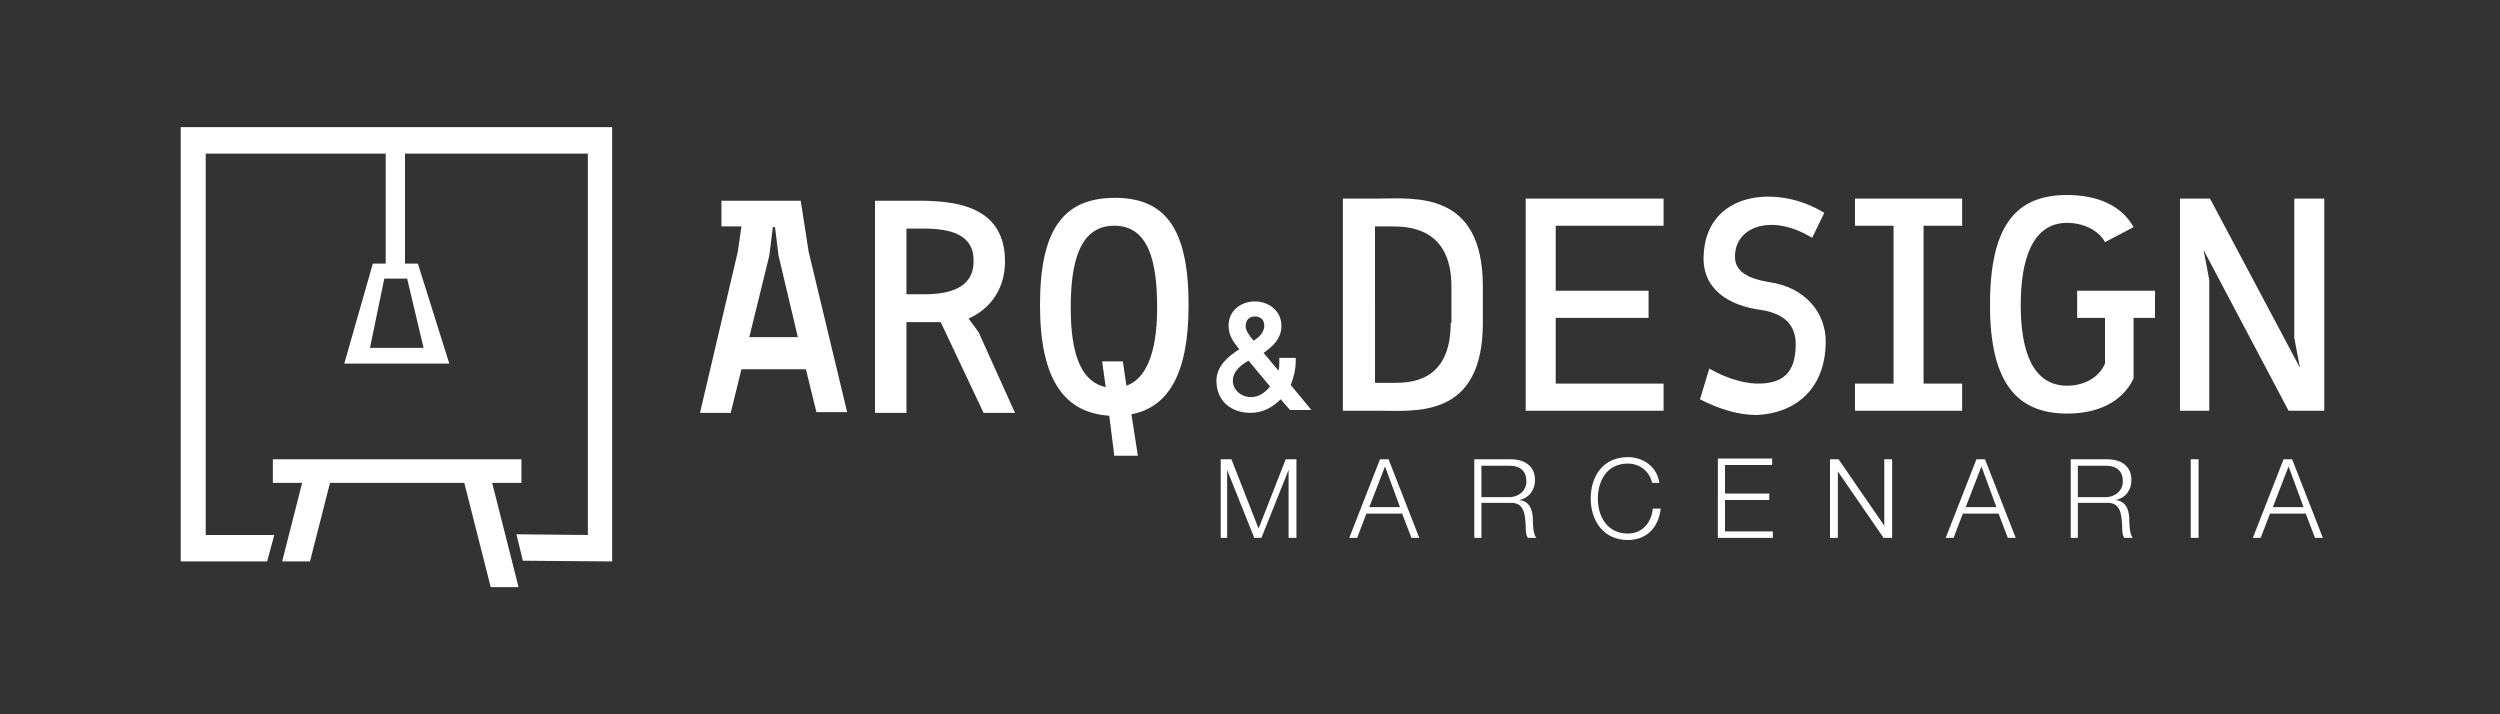
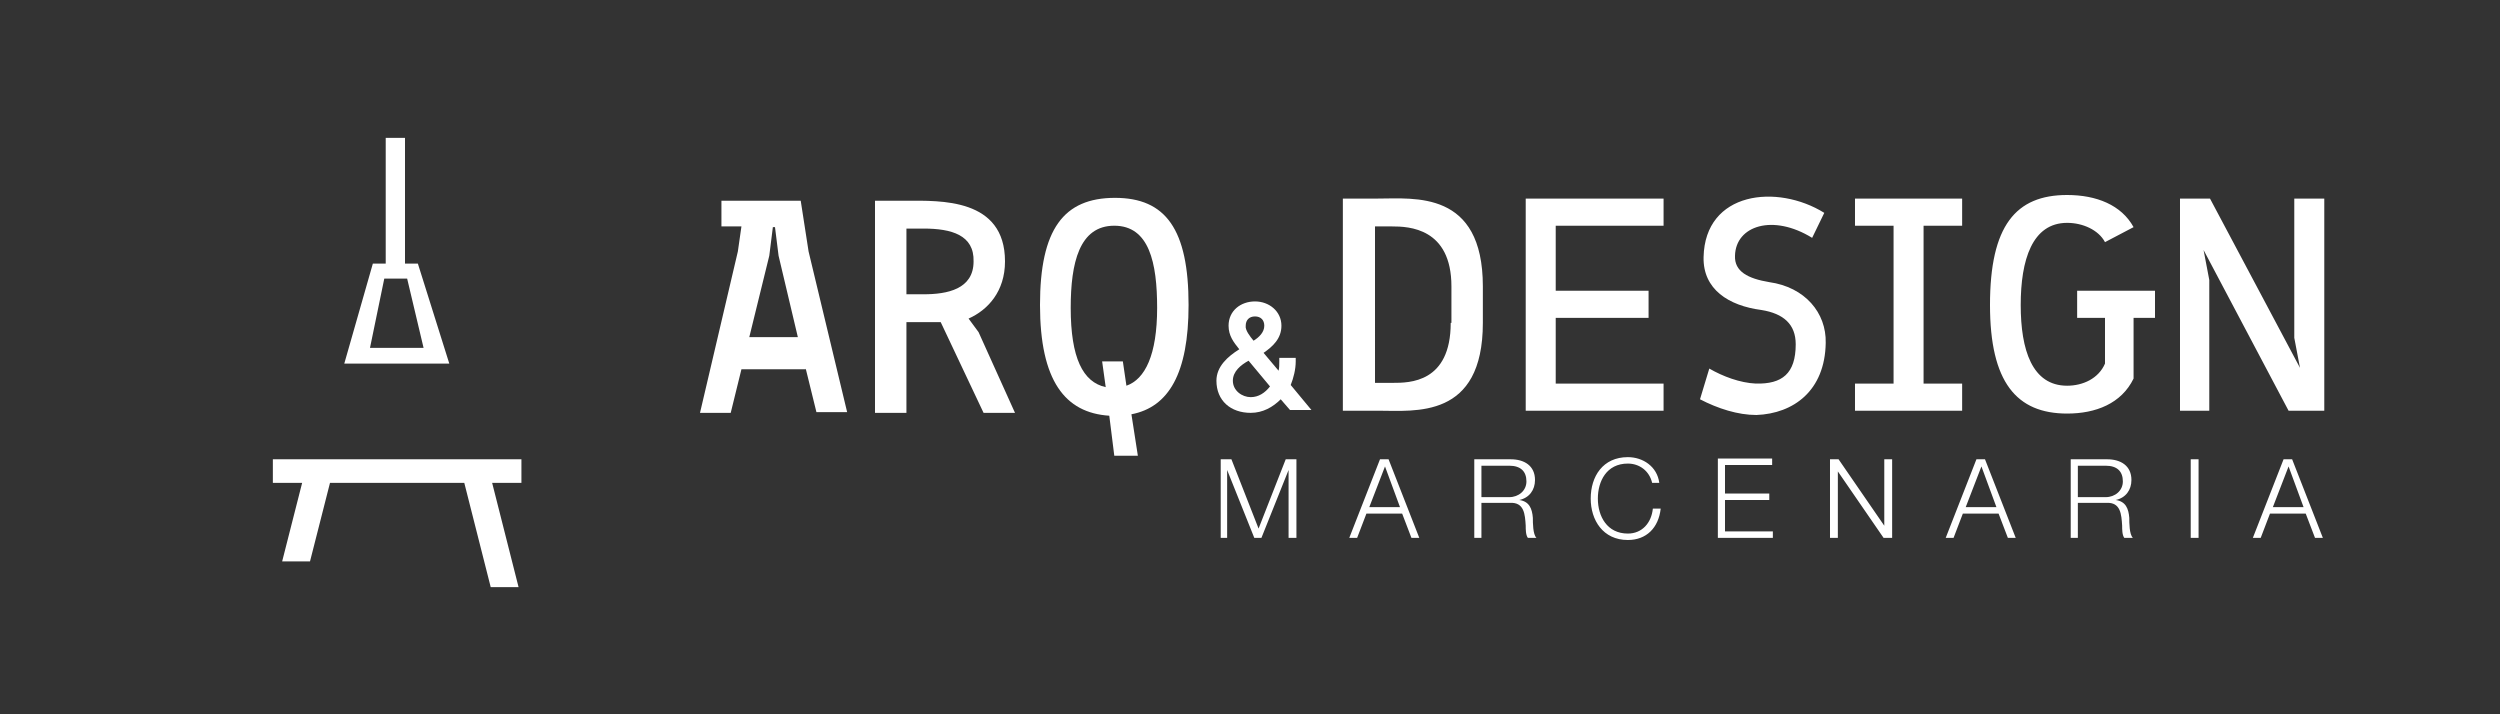
<svg xmlns="http://www.w3.org/2000/svg" id="Layer_1" x="0px" y="0px" viewBox="0 0 350 100" style="enable-background:new 0 0 350 100;" xml:space="preserve">
  <rect x="0" y="0" width="350" height="100" fill="#333333" stroke="none" />
  <style type="text/css">	.st0{fill:#ffffff;}	.st1{fill:#FFFFFF;}	.st2{fill-rule:evenodd;clip-rule:evenodd;fill:#FFFFFF;}	.st3{fill-rule:evenodd;clip-rule:evenodd;fill:#ffffff;}</style>
  <path class="st0" d="M315.4,75.3h1.1l1.3-3.4h5l1.3,3.4h1.1l-4.3-11h-1.2L315.4,75.3z M320.4,65.3l2.1,5.7h-4.3L320.4,65.3z  M306.7,75.3h1.1v-11h-1.1V75.3z M289.8,75.3h1.1v-4.9h4c2-0.1,2.1,1.6,2.2,3.2c0,0.5,0,1.3,0.3,1.7h1.2c-0.5-0.5-0.5-2.1-0.5-2.8 c-0.1-1.3-0.5-2.3-1.9-2.5v0c1.4-0.3,2.2-1.4,2.2-2.8c0-2-1.5-2.9-3.4-2.9h-5.1V75.3z M290.9,65.2h3.9c1.6,0,2.4,0.8,2.4,2.2 c0,1.3-1.1,2.2-2.4,2.2h-3.9V65.2z M272.4,75.3h1.1l1.3-3.4h5l1.3,3.4h1.1l-4.3-11h-1.2L272.4,75.3z M277.4,65.3l2.1,5.7h-4.3 L277.4,65.3z M256.2,75.3h1.1V66h0l6.4,9.3h1.2v-11h-1.1v9.3h0l-6.4-9.3h-1.2V75.3z M240.5,75.3h7.7v-0.9h-6.7v-4.4h6.2v-0.9h-6.2 v-4h6.6v-0.9h-7.6V75.3z M232.3,67.6c-0.3-2.3-2.3-3.6-4.4-3.6c-3.5,0-5.2,2.7-5.2,5.8c0,3,1.7,5.8,5.2,5.8c2.6,0,4.3-1.7,4.6-4.4 h-1.1c-0.2,2-1.5,3.5-3.5,3.5c-2.9,0-4.2-2.4-4.2-4.9c0-2.4,1.2-4.9,4.2-4.9c1.6,0,3,1,3.4,2.7H232.3z M206.3,75.3h1.1v-4.9h4 c2-0.1,2.1,1.6,2.2,3.2c0,0.5,0,1.3,0.3,1.7h1.2c-0.5-0.5-0.5-2.1-0.5-2.8c-0.1-1.3-0.5-2.3-1.9-2.5v0c1.4-0.3,2.2-1.4,2.2-2.8 c0-2-1.5-2.9-3.4-2.9h-5.1V75.3z M207.4,65.2h3.9c1.6,0,2.4,0.8,2.4,2.2c0,1.3-1.1,2.2-2.4,2.2h-3.9V65.2z M188.9,75.3h1.1l1.3-3.4 h5l1.3,3.4h1.1l-4.3-11h-1.2L188.9,75.3z M193.9,65.3L196,71h-4.3L193.9,65.3z M170.7,75.3h1.1v-9.5h0l3.8,9.5h1l3.8-9.5h0v9.5h1.1 v-11h-1.5l-3.8,9.7l-3.8-9.7h-1.5V75.3z" />
  <path class="st1" d="M157.2,50.6h-2.9l0.5,3.6c-3.2-0.7-4.9-4.1-4.9-11.1c0-6.3,1.2-11.5,6.1-11.5c4.9,0,6,5.2,6,11.5 c0,6.6-1.7,10-4.3,10.9L157.2,50.6z M166.4,42.7c0-10.6-3.2-15-10.3-15c-7.2,0-10.5,4.4-10.5,15c0,10.6,3.5,15.1,9.7,15.5l0.7,5.6 h3.3l-0.9-5.8C163.6,57,166.4,52.3,166.4,42.7z M126.9,41.2V32h2.4c3.9,0,7.1,0.9,7,4.6c0,3.9-3.7,4.6-7,4.6H126.9z M131.7,45.1 l6,12.7h4.4L137,46.5l-1.4-1.9c2.7-1.2,5.1-3.8,5.1-8c0-8.9-9.1-8.5-13.8-8.5h-4.4v29.7h4.4V45.1H131.7z M111.7,47.2h-6.8l2.8-11.4 l0.5-4h0.3l0.5,4L111.7,47.2z M112.8,51.6l1.5,6.1h4.3l-5.4-22.5l-1.1-7.1h-11.1v3.6h2.8l-0.5,3.5L98,57.8h4.3l1.5-6.1H112.8z" />
  <path class="st1" d="M305.3,27.8h4.1L322,51.5l-0.8-4.2V27.8h4.2v29.7h-5L308.5,35l0.8,4.2v18.3h-4.1V27.8z M301.7,44.5v-3.8h-10.9 v3.8h3.9v6.4c-0.9,2.1-3.1,3.1-5.3,3.1c-4.9,0-6.5-5-6.5-11.3c0-6.3,1.6-11.5,6.5-11.5c2.2,0,4.4,1,5.3,2.7l4-2.1 c-1.7-3.1-5.2-4.5-9.3-4.5c-7.2,0-10.8,4.3-10.8,15.4c0,10.8,3.7,15.2,10.8,15.2c4,0,7.6-1.4,9.3-4.9l0-8.5H301.7z M269.3,31.6h5.4 v-3.8h-15v3.8h5.4v22.1h-5.4v3.8h15v-3.8h-5.4V31.6z M255.6,48c0.1-4.2-2.9-7.8-7.9-8.5c-3-0.5-4.9-1.5-4.8-3.7 c0.1-4.2,5.3-5.9,10.8-2.5l1.7-3.5c-6.6-4.1-16.7-3-16.9,6.2c-0.1,4.5,3.5,6.8,8.1,7.4c3.1,0.5,4.8,2,4.8,4.8c0,4.1-1.9,5.6-5.6,5.5 c-2.2-0.1-4.6-1-6.5-2.1l-1.3,4.3c2.5,1.3,5.3,2.2,7.9,2.2C251.1,57.9,255.5,54.7,255.6,48z M217.8,31.6h15.1v-3.8h-19.3v29.7h19.3 v-3.8h-15.1v-9.2h13v-3.8h-13V31.6z M203.1,45.2c0,8.4-5.8,8.4-8.1,8.4h-2.5V31.7h2.4c2.3,0,8.3,0.2,8.3,8.4V45.2z M192.9,27.8 c-0.1,0-0.3,0-0.5,0h-1.4H188v29.7h3.1c0.3,0,0.9,0,1.4,0h0.5c5.1,0,14.6,1.2,14.6-12.3v-5.1C207.6,26.6,198,27.8,192.9,27.8z" />
  <path class="st2" d="M177.8,54.1l-3-3.6c-1.1,0.6-2.2,1.5-2.2,2.8c0,1.4,1.3,2.3,2.5,2.3C176.2,55.6,177.1,55,177.8,54.1  M175.5,47.7c0.8-0.5,1.5-1.2,1.5-2.1c0-0.8-0.5-1.3-1.3-1.3c-0.8,0-1.3,0.5-1.3,1.3C174.3,46.2,175,47.1,175.5,47.7z M179.3,55.9 c-1.1,1.1-2.5,1.9-4.2,1.9c-2.8,0-4.8-1.7-4.8-4.5c0-2,1.6-3.4,3.2-4.4c-0.8-1-1.5-1.9-1.5-3.3c0-2.1,1.7-3.4,3.7-3.4 c2,0,3.7,1.4,3.7,3.4c0,1.8-1.2,2.9-2.5,3.8l2.1,2.5c0.1-0.4,0.1-0.8,0.1-1.3v-0.5h2.3v0.5c0,1.1-0.3,2.3-0.7,3.3l2.9,3.5h-3 L179.3,55.9z" />
  <path class="st2" d="M59.3,48.7h-7.5l2-9.7h3.2L59.3,48.7z M54,36.9V19.3h2.7v17.6h1.8l4.4,14H48.2l4-14H54z" />
  <path class="st2" d="M38.2,64.3c11.6,0,23.2,0,34.8,0v3.3h-4.1l3.7,14.6h-3.9l-3.7-14.6H46.2l-2.8,11h-3.9l2.8-11h-4.1V64.3z" />
-   <polygon class="st3" points="82.3,74.9 82.3,21.5 28.8,21.5 28.8,74.9 38.4,74.9 37.4,78.6 25.3,78.6 25.3,17.8 85.7,17.8  85.7,78.6 73.2,78.5 72.3,74.8 " />
</svg>